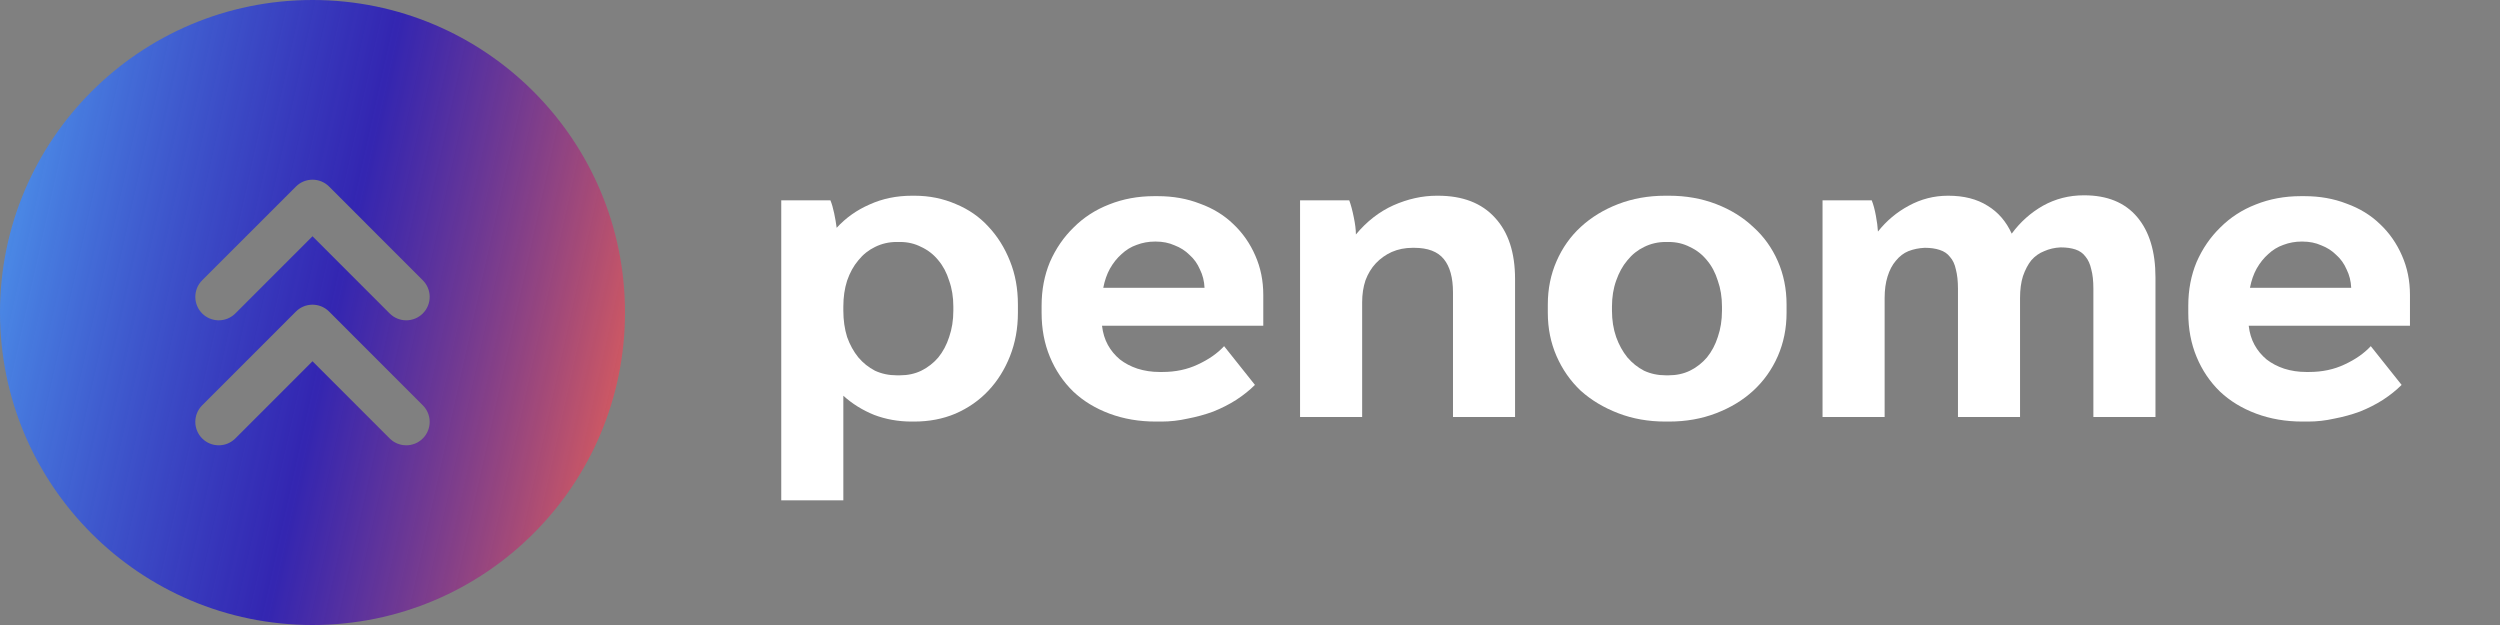
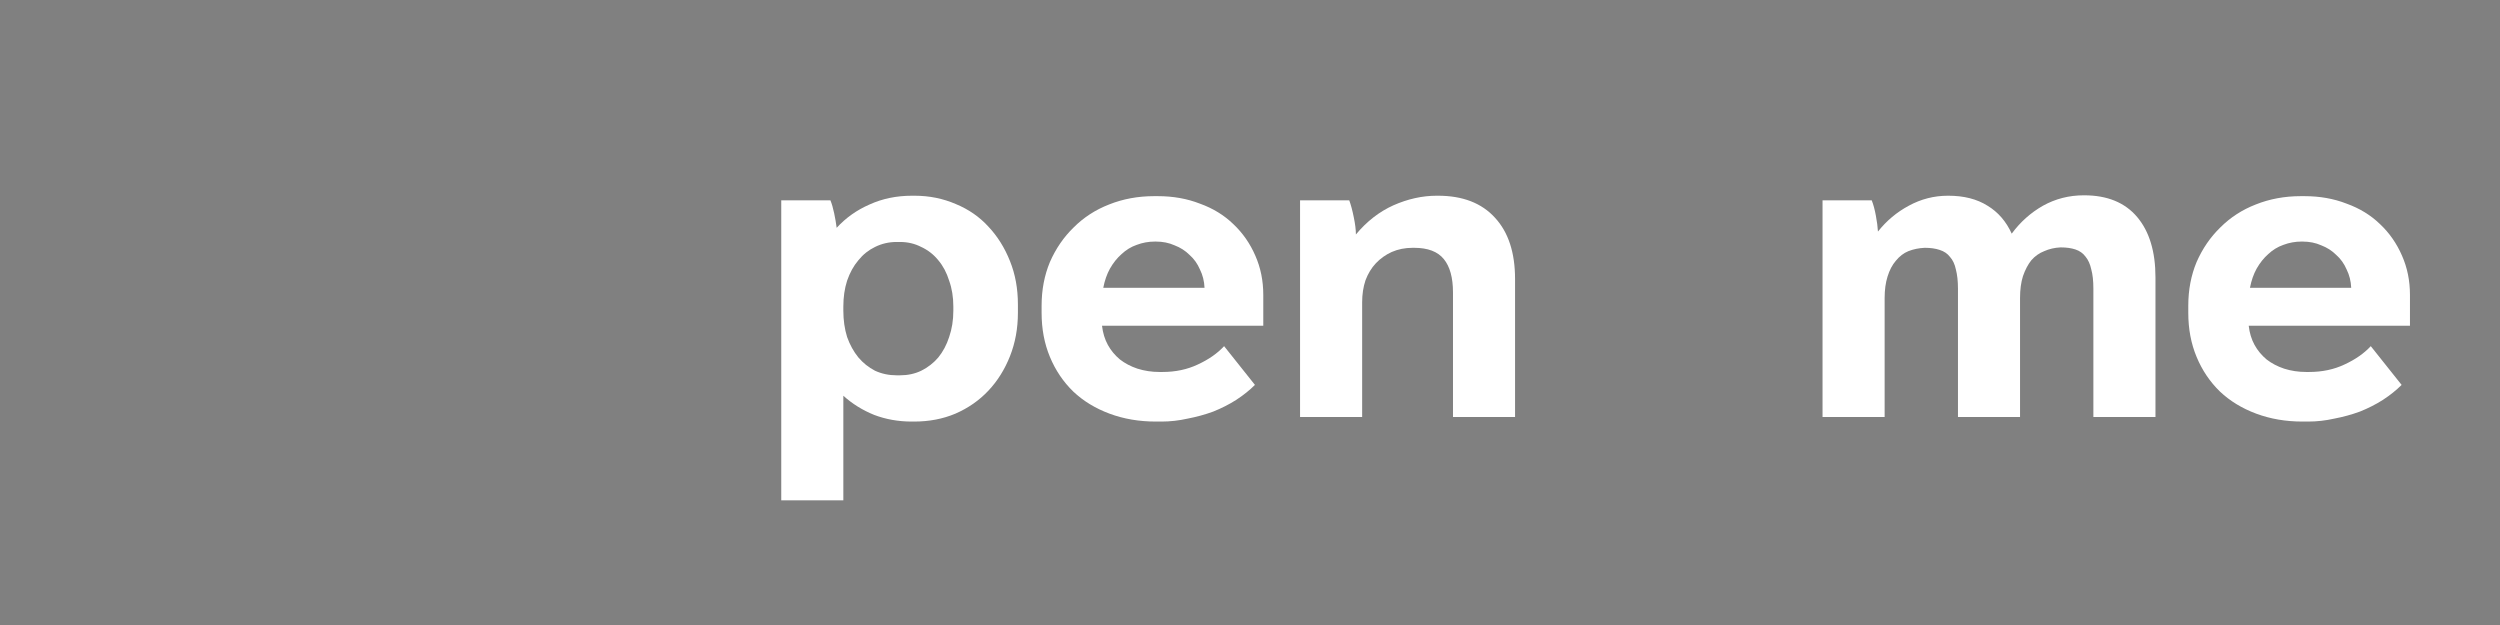
<svg xmlns="http://www.w3.org/2000/svg" width="128" height="32" viewBox="0 0 128 32" fill="none">
  <rect x="0" y="0" width="128" height="32" fill="#808080" stroke="none" />
-   <path fill-rule="evenodd" clip-rule="evenodd" d="M32 16C32 24.837 24.837 32 16 32C7.163 32 0 24.837 0 16C0 7.163 7.163 0 16 0C24.837 0 32 7.163 32 16ZM10.351 20.752C9.883 21.22 9.883 21.98 10.351 22.448C10.82 22.917 11.58 22.917 12.049 22.448L16 18.497L19.951 22.448C20.42 22.917 21.18 22.917 21.648 22.448C22.117 21.98 22.117 21.22 21.648 20.752L16.849 15.951C16.38 15.483 15.62 15.483 15.152 15.951L10.351 20.752ZM10.351 16.049C9.883 15.58 9.883 14.82 10.351 14.351L15.152 9.551C15.62 9.083 16.38 9.083 16.849 9.551L21.648 14.351C22.117 14.82 22.117 15.58 21.648 16.049C21.18 16.517 20.42 16.517 19.951 16.049L16 12.097L12.049 16.049C11.58 16.517 10.82 16.517 10.351 16.049Z" fill="url(#paint0_linear_6465_81052)" />
  <path d="M40 25.616V10.256H42.517C42.588 10.427 42.652 10.647 42.709 10.917C42.766 11.188 42.809 11.436 42.837 11.664C43.307 11.152 43.868 10.754 44.523 10.469C45.177 10.171 45.902 10.021 46.699 10.021H46.827C47.58 10.021 48.284 10.164 48.939 10.448C49.593 10.718 50.148 11.102 50.603 11.6C51.072 12.098 51.442 12.688 51.712 13.371C51.982 14.039 52.117 14.779 52.117 15.589V16.016C52.117 16.812 51.982 17.552 51.712 18.235C51.442 18.917 51.072 19.508 50.603 20.005C50.133 20.503 49.572 20.894 48.917 21.179C48.277 21.449 47.573 21.584 46.805 21.584H46.677C45.995 21.584 45.355 21.47 44.757 21.243C44.16 21.001 43.634 20.674 43.179 20.261V25.616H40ZM45.909 19.216H46.08C46.478 19.216 46.841 19.138 47.168 18.981C47.509 18.811 47.801 18.583 48.043 18.299C48.284 18 48.469 17.652 48.597 17.253C48.74 16.841 48.811 16.393 48.811 15.909V15.696C48.811 15.212 48.74 14.772 48.597 14.373C48.469 13.961 48.284 13.612 48.043 13.328C47.801 13.029 47.509 12.802 47.168 12.645C46.841 12.475 46.478 12.389 46.08 12.389H45.909C45.511 12.389 45.141 12.475 44.8 12.645C44.473 12.802 44.188 13.029 43.947 13.328C43.705 13.612 43.513 13.961 43.371 14.373C43.243 14.772 43.179 15.212 43.179 15.696V15.909C43.179 16.393 43.243 16.841 43.371 17.253C43.513 17.652 43.705 18 43.947 18.299C44.188 18.583 44.473 18.811 44.8 18.981C45.141 19.138 45.511 19.216 45.909 19.216Z" fill="white" />
  <path d="M59.175 21.584C58.322 21.584 57.533 21.449 56.807 21.179C56.082 20.908 55.464 20.532 54.952 20.048C54.44 19.55 54.041 18.96 53.757 18.277C53.472 17.595 53.33 16.841 53.33 16.016V15.653C53.33 14.843 53.472 14.096 53.757 13.413C54.056 12.731 54.461 12.14 54.973 11.643C55.485 11.131 56.089 10.74 56.786 10.469C57.497 10.185 58.265 10.043 59.09 10.043H59.282C60.064 10.043 60.783 10.171 61.437 10.427C62.105 10.668 62.674 11.017 63.144 11.472C63.627 11.927 64.004 12.468 64.274 13.093C64.544 13.705 64.68 14.373 64.68 15.099V16.677H56.423C56.466 17.047 56.566 17.374 56.722 17.659C56.879 17.943 57.085 18.192 57.341 18.405C57.597 18.604 57.895 18.761 58.237 18.875C58.592 18.988 58.969 19.045 59.367 19.045H59.517C60.185 19.045 60.79 18.917 61.33 18.661C61.885 18.405 62.333 18.092 62.674 17.723L64.253 19.707C63.983 19.977 63.663 20.233 63.293 20.475C62.937 20.702 62.546 20.901 62.12 21.072C61.693 21.228 61.252 21.349 60.797 21.435C60.356 21.534 59.915 21.584 59.474 21.584H59.175ZM56.487 14.736H61.672C61.657 14.395 61.579 14.082 61.437 13.797C61.309 13.499 61.131 13.25 60.904 13.051C60.69 12.837 60.434 12.674 60.136 12.56C59.851 12.432 59.531 12.368 59.175 12.368H59.133C58.806 12.368 58.493 12.425 58.194 12.539C57.91 12.638 57.654 12.795 57.426 13.008C57.199 13.207 56.999 13.456 56.829 13.755C56.672 14.039 56.559 14.366 56.487 14.736Z" fill="white" />
  <path d="M66.563 21.349V10.256H69.081C69.166 10.484 69.244 10.775 69.315 11.131C69.386 11.472 69.422 11.764 69.422 12.005C69.977 11.337 70.617 10.839 71.342 10.512C72.082 10.185 72.821 10.021 73.561 10.021H73.625C74.89 10.021 75.865 10.398 76.547 11.152C77.23 11.892 77.571 12.937 77.571 14.288V21.349H74.393V14.971C74.393 14.217 74.236 13.648 73.923 13.264C73.61 12.88 73.106 12.688 72.409 12.688H72.323C71.939 12.688 71.584 12.759 71.257 12.901C70.944 13.044 70.674 13.236 70.446 13.477C70.218 13.719 70.041 14.011 69.913 14.352C69.799 14.693 69.742 15.07 69.742 15.483V21.349H66.563Z" fill="white" />
-   <path d="M85.264 21.584C84.396 21.584 83.593 21.442 82.853 21.157C82.113 20.873 81.473 20.489 80.933 20.005C80.407 19.508 79.994 18.917 79.696 18.235C79.397 17.552 79.248 16.812 79.248 16.016V15.589C79.248 14.793 79.397 14.053 79.696 13.371C79.994 12.688 80.407 12.105 80.933 11.621C81.473 11.124 82.113 10.732 82.853 10.448C83.593 10.164 84.396 10.021 85.264 10.021H85.456C86.323 10.021 87.127 10.164 87.866 10.448C88.606 10.732 89.239 11.124 89.765 11.621C90.305 12.105 90.725 12.688 91.024 13.371C91.322 14.053 91.472 14.793 91.472 15.589V16.016C91.472 16.812 91.322 17.552 91.024 18.235C90.725 18.917 90.305 19.508 89.765 20.005C89.239 20.489 88.606 20.873 87.866 21.157C87.127 21.442 86.323 21.584 85.456 21.584H85.264ZM85.285 19.216H85.434C85.833 19.216 86.195 19.138 86.522 18.981C86.864 18.811 87.155 18.583 87.397 18.299C87.639 18 87.824 17.652 87.952 17.253C88.094 16.841 88.165 16.393 88.165 15.909V15.696C88.165 15.212 88.094 14.772 87.952 14.373C87.824 13.961 87.639 13.612 87.397 13.328C87.155 13.029 86.864 12.802 86.522 12.645C86.195 12.475 85.833 12.389 85.434 12.389H85.285C84.887 12.389 84.517 12.475 84.176 12.645C83.849 12.802 83.564 13.029 83.322 13.328C83.081 13.612 82.889 13.961 82.746 14.373C82.604 14.772 82.533 15.212 82.533 15.696V15.909C82.533 16.393 82.604 16.841 82.746 17.253C82.889 17.652 83.081 18 83.322 18.299C83.564 18.583 83.849 18.811 84.176 18.981C84.517 19.138 84.887 19.216 85.285 19.216Z" fill="white" />
  <path d="M93.314 21.349V10.256H95.832C95.917 10.469 95.988 10.732 96.045 11.045C96.102 11.344 96.137 11.614 96.151 11.856C96.592 11.301 97.119 10.86 97.73 10.533C98.356 10.192 99.024 10.021 99.736 10.021H99.757C100.553 10.021 101.222 10.192 101.762 10.533C102.303 10.86 102.715 11.337 103 11.963C103.44 11.365 103.974 10.889 104.6 10.533C105.24 10.178 105.936 10 106.69 10H106.712C107.892 10 108.795 10.37 109.421 11.109C110.047 11.849 110.36 12.88 110.36 14.203V21.349H107.181V14.779C107.181 14.38 107.145 14.053 107.074 13.797C107.017 13.527 106.918 13.307 106.776 13.136C106.648 12.965 106.477 12.844 106.264 12.773C106.05 12.702 105.801 12.667 105.517 12.667H105.496C105.197 12.681 104.92 12.745 104.664 12.859C104.408 12.958 104.187 13.115 104.002 13.328C103.832 13.541 103.689 13.812 103.576 14.139C103.476 14.452 103.426 14.828 103.426 15.269V21.349H100.248V14.779C100.248 14.395 100.212 14.068 100.141 13.797C100.084 13.527 99.984 13.314 99.842 13.157C99.714 12.987 99.536 12.866 99.309 12.795C99.096 12.724 98.847 12.688 98.562 12.688H98.541C98.242 12.702 97.965 12.759 97.709 12.859C97.467 12.958 97.254 13.122 97.069 13.349C96.884 13.563 96.742 13.833 96.642 14.16C96.543 14.473 96.493 14.843 96.493 15.269V21.349H93.314Z" fill="white" />
  <path d="M117.886 21.584C117.032 21.584 116.243 21.449 115.518 21.179C114.792 20.908 114.174 20.532 113.662 20.048C113.15 19.55 112.751 18.96 112.467 18.277C112.182 17.595 112.04 16.841 112.04 16.016V15.653C112.04 14.843 112.182 14.096 112.467 13.413C112.766 12.731 113.171 12.14 113.683 11.643C114.195 11.131 114.799 10.74 115.496 10.469C116.207 10.185 116.975 10.043 117.8 10.043H117.992C118.774 10.043 119.493 10.171 120.147 10.427C120.815 10.668 121.384 11.017 121.854 11.472C122.337 11.927 122.714 12.468 122.984 13.093C123.254 13.705 123.39 14.373 123.39 15.099V16.677H115.134C115.176 17.047 115.276 17.374 115.432 17.659C115.589 17.943 115.795 18.192 116.051 18.405C116.307 18.604 116.606 18.761 116.947 18.875C117.302 18.988 117.679 19.045 118.078 19.045H118.227C118.895 19.045 119.5 18.917 120.04 18.661C120.595 18.405 121.043 18.092 121.384 17.723L122.963 19.707C122.693 19.977 122.373 20.233 122.003 20.475C121.647 20.702 121.256 20.901 120.83 21.072C120.403 21.228 119.962 21.349 119.507 21.435C119.066 21.534 118.625 21.584 118.184 21.584H117.886ZM115.198 14.736H120.382C120.367 14.395 120.289 14.082 120.147 13.797C120.019 13.499 119.841 13.25 119.614 13.051C119.4 12.837 119.144 12.674 118.846 12.56C118.561 12.432 118.241 12.368 117.886 12.368H117.843C117.516 12.368 117.203 12.425 116.904 12.539C116.62 12.638 116.364 12.795 116.136 13.008C115.909 13.207 115.71 13.456 115.539 13.755C115.382 14.039 115.269 14.366 115.198 14.736Z" fill="white" />
  <defs>
    <linearGradient id="paint0_linear_6465_81052" x1="3.692" y1="-5.143" x2="38.081" y2="2.457" gradientUnits="userSpaceOnUse">
      <stop stop-color="#4B8CE7" />
      <stop offset="0.5" stop-color="#200FBD" stop-opacity="0.8" />
      <stop offset="1" stop-color="#EE6352" />
    </linearGradient>
  </defs>
</svg>